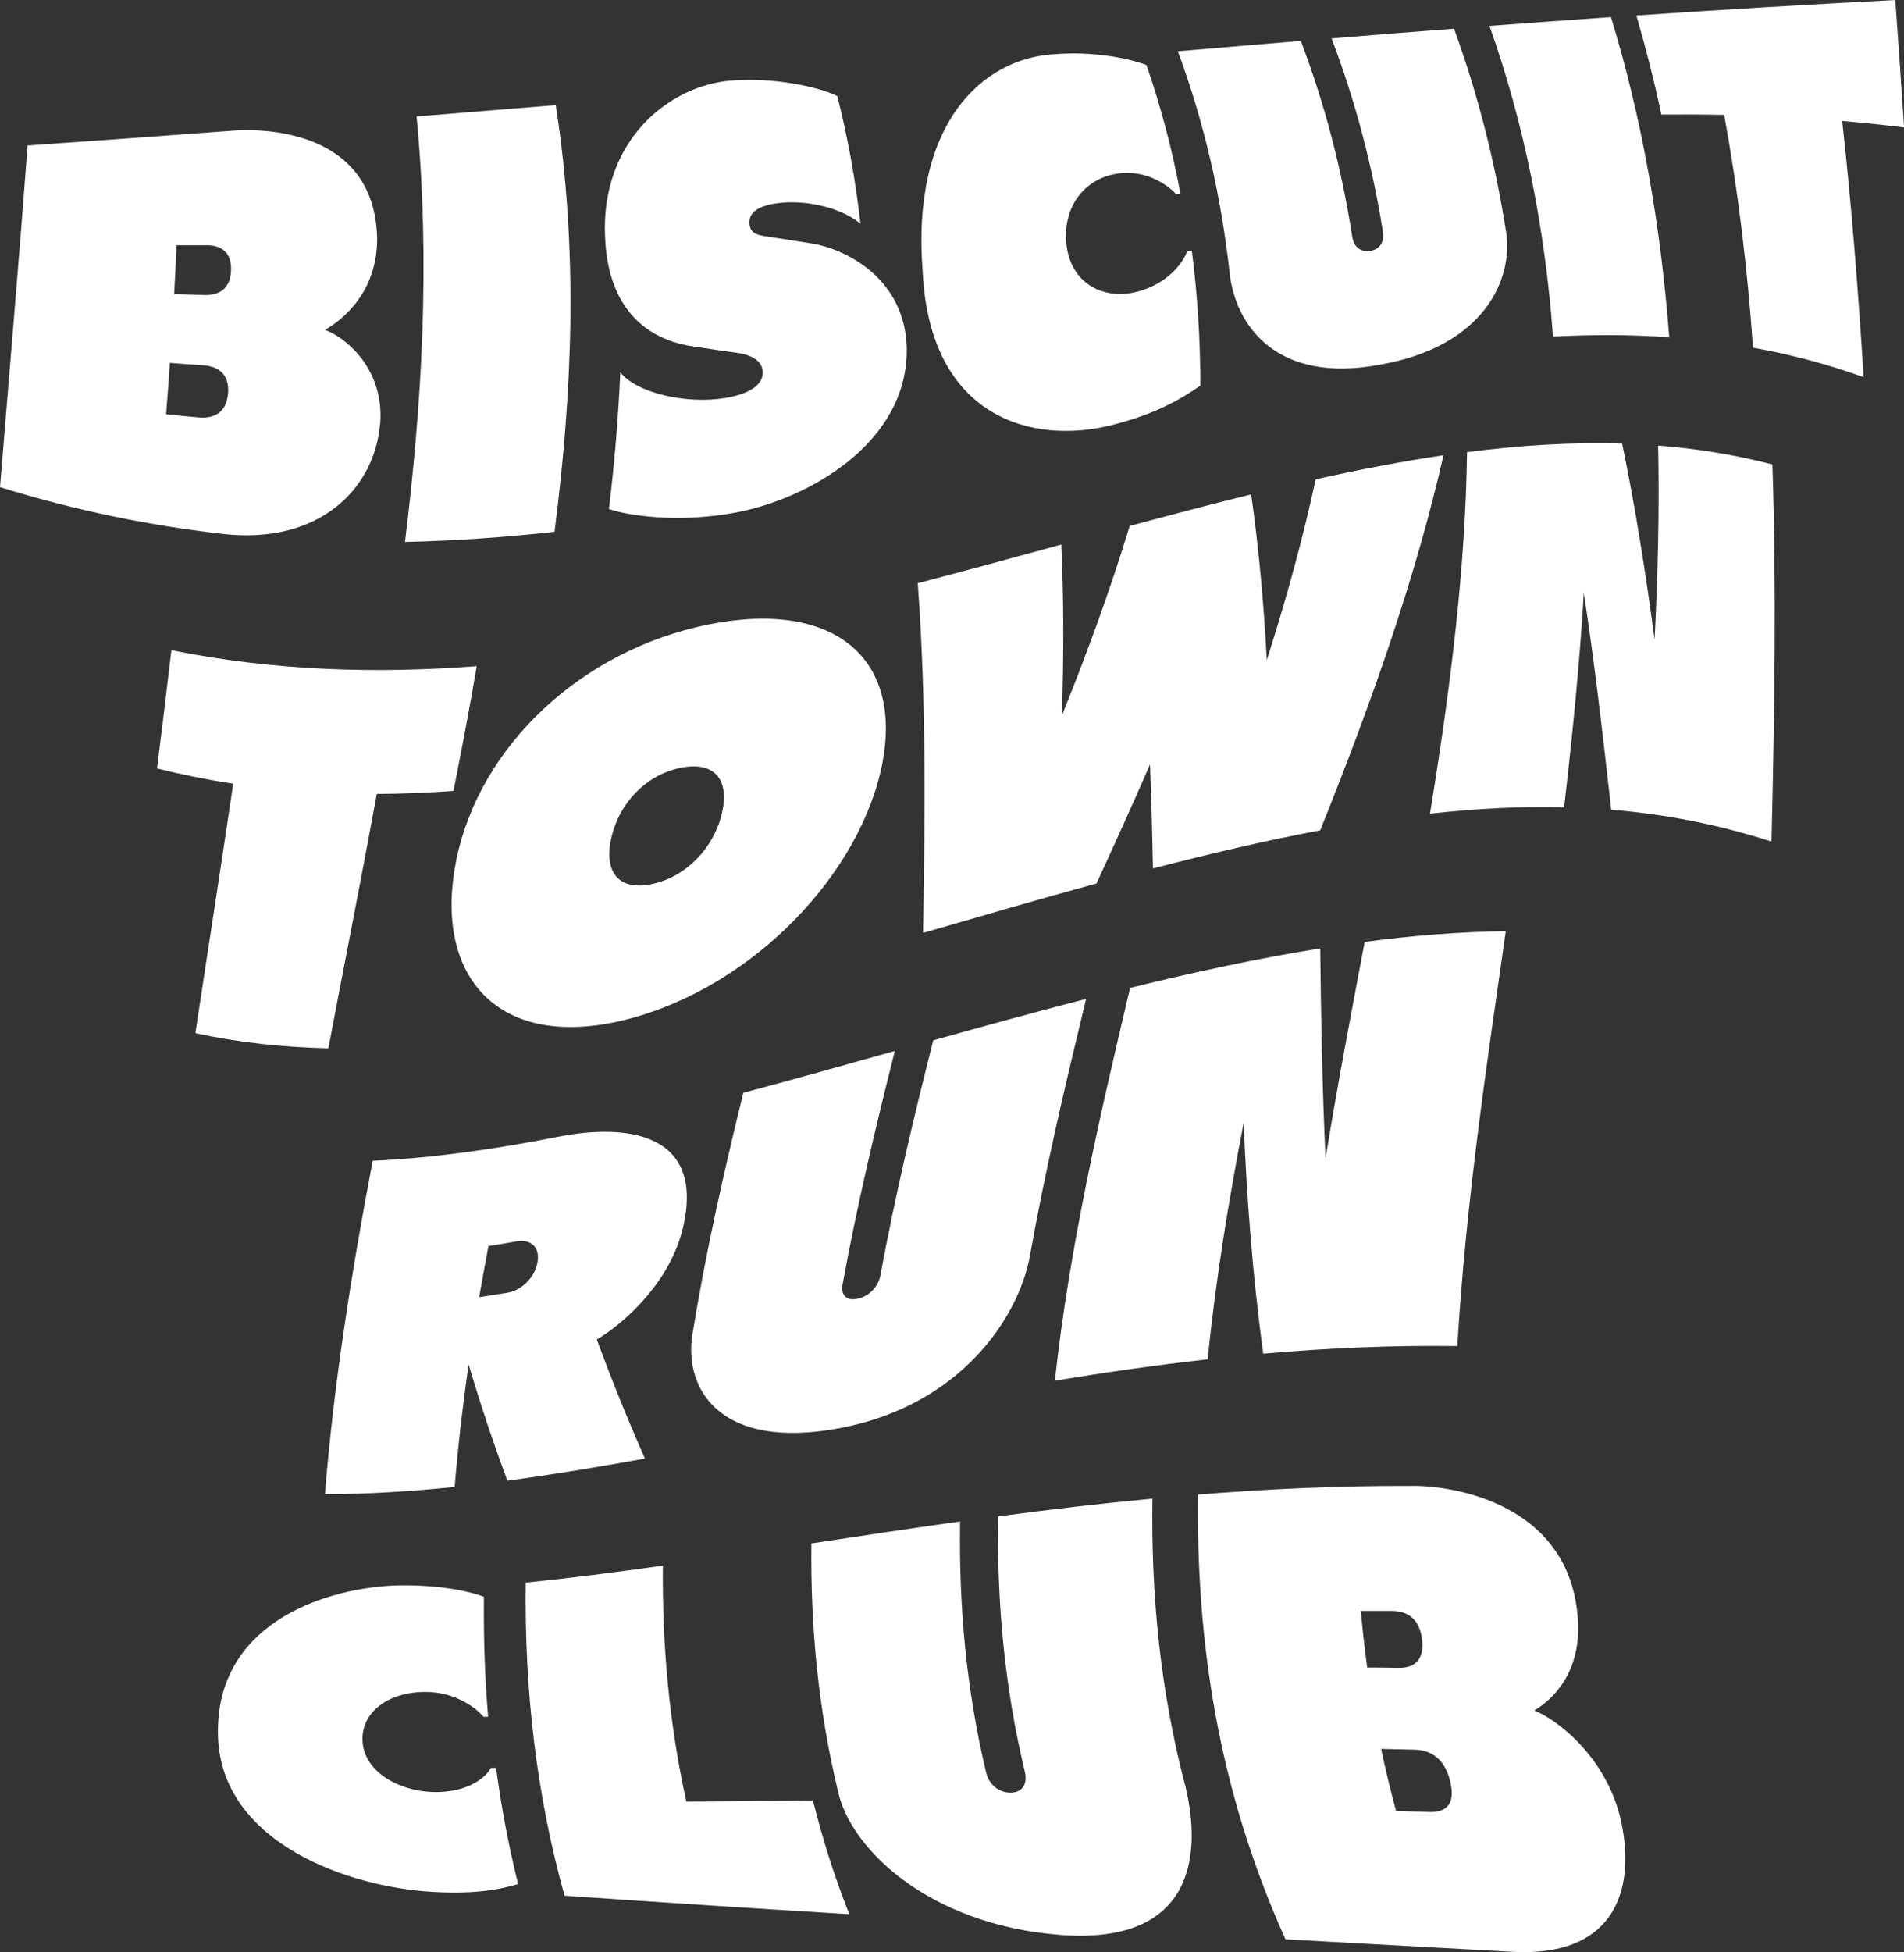
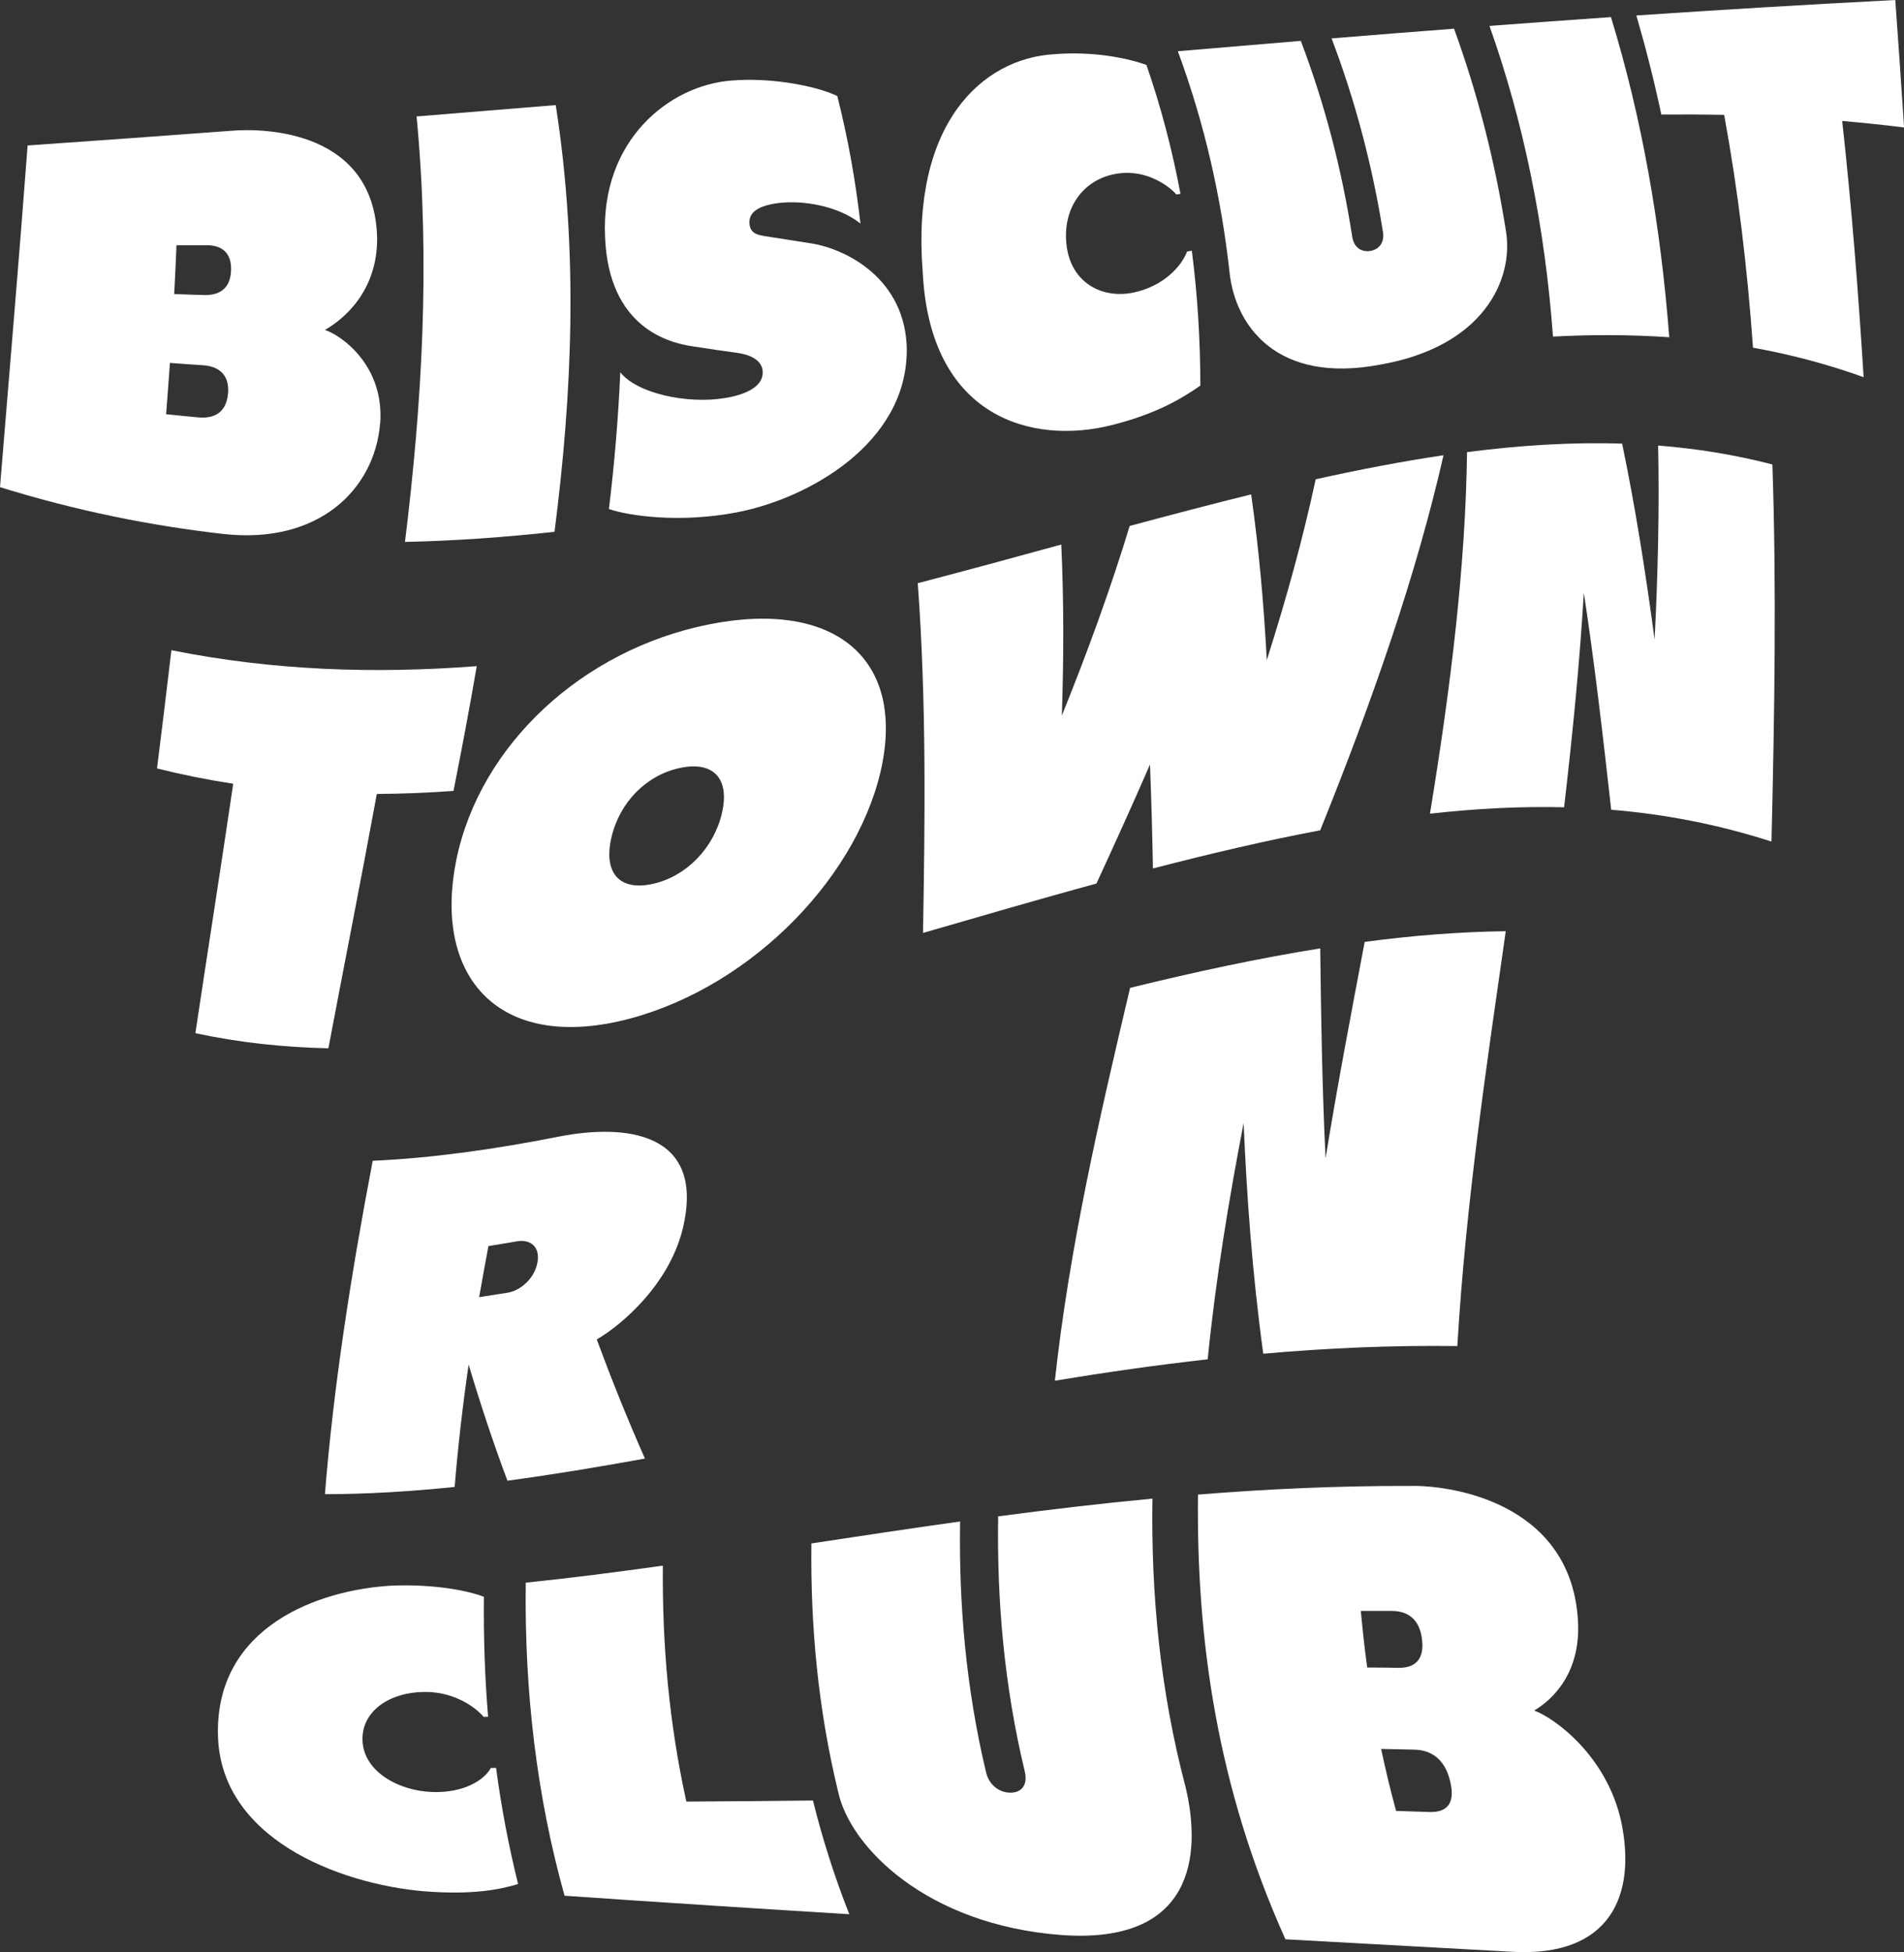
<svg xmlns="http://www.w3.org/2000/svg" id="Layer_1" viewBox="0 0 231.63 237.38">
  <rect x="0" y="0" width="231.63" height="237.38" fill="#333333" stroke="none" />
  <defs>
    <style>.cls-1{fill:#fff;stroke-width:0px;}</style>
  </defs>
  <path class="cls-1" d="m46.24,51.52c-.66,7.93-7.39,14.69-19.01,13.42-8.92-1.01-17.97-2.83-27.23-5.7,1.13-13.85,2.32-27.7,3.36-41.55,8.4-.58,16.63-1.18,24.68-1.78,4.32-.38,17.54.02,17.84,13.05.04,6.52-4.16,9.93-6.36,11.16,2.08.68,7.27,4.39,6.73,11.41Zm-18.49-3.7c.17-2.41-1.28-3.3-3.14-3.41-1.31-.08-2.62-.17-3.94-.28-.14,2.09-.3,4.17-.46,6.24,1.31.14,2.62.27,3.93.39.93.08,1.79-.05,2.43-.51.64-.46,1.08-1.23,1.17-2.43Zm-6.55-12.06c1.22.05,2.44.08,3.65.12.87.02,1.66-.15,2.25-.62.59-.47.97-1.23,1.01-2.38.08-2.3-1.29-3.07-3.01-3.06-1.2,0-2.41,0-3.63,0-.08,1.99-.17,3.98-.28,5.96Z" />
  <path class="cls-1" d="m49.27,65.89c2.03-16.52,3.12-33.76,1.41-51.73,5.74-.46,11.38-.92,16.93-1.38,2.8,17.99,1.98,35.28-.15,51.89-6.03.66-12.1,1.1-18.2,1.23Z" />
  <path class="cls-1" d="m110.31,42.63c-.02,11.28-11.93,17.99-20.65,19.67-6.97,1.34-13.18.43-15.58-.4.66-5.47,1.14-11.02,1.38-16.63,1.98,2.54,8.08,3.91,12.76,3.13,2.35-.38,4.52-1.3,4.57-3.04.05-1.57-1.6-2.23-2.97-2.43-1.81-.25-3.63-.51-5.46-.8-2.94-.41-10.3-2.24-10.75-13.29-.56-11.76,7.8-18.49,15.42-19.05,5.13-.41,10.58.78,12.83,1.89,1.32,5.2,2.23,10.37,2.82,15.51-2.67-2.14-6.97-2.87-9.95-2.5-2.34.3-3.69,1.04-3.55,2.54.13,1.36,1.23,1.38,2.73,1.62,1.62.26,3.24.51,4.85.76,4.02.65,11.48,4.18,11.56,13Z" />
  <path class="cls-1" d="m144.42,30.59c.19-.04.38-.07.57-.11.7,5.42,1.03,10.89,1.04,16.41-2.29,1.6-5.4,3.45-10.72,4.79-9.71,2.47-22.2-.85-23.06-18.64-1.43-17.99,7.22-25.95,16.02-26.45,4.81-.38,8.95.49,11.2,1.31,1.79,5.17,3.15,10.39,4.14,15.67-.16.03-.33.06-.5.08-.7-.83-3.46-3.11-7.17-2.54-4.12.62-6.73,4.18-6.19,8.7.53,4.59,4.35,6.58,8.18,5.76,3.49-.74,5.76-3.07,6.48-4.98Z" />
  <path class="cls-1" d="m162,4.67c4.96-.41,9.92-.8,14.89-1.18,2.86,7.86,4.97,16.07,6.32,24.63.96,5.92-2.78,14.04-15.3,16.22-12.59,2.4-17.62-4.75-18.32-11.14-1.01-9.18-3.05-18.17-6.3-26.97,5.01-.43,9.99-.85,14.96-1.26,2.92,7.7,4.99,15.64,6.26,23.85.19,1.21,1.05,1.87,2.17,1.7,1.12-.17,1.76-1.07,1.57-2.27-1.3-8.14-3.38-16-6.26-23.59Z" />
  <path class="cls-1" d="m188.93,40.94c-.99-13.4-3.54-26-7.73-37.79,4.9-.37,9.82-.72,14.78-1.07,3.75,12.23,6.04,25.2,7.09,38.93-4.65-.32-9.37-.33-14.15-.08Z" />
  <path class="cls-1" d="m230.57,0c.38,5.17.73,10.33,1.07,15.5-2.49-.31-5.01-.57-7.53-.79,1.14,10.27,1.95,20.65,2.61,31.16-4.41-1.59-8.9-2.77-13.46-3.59-.69-9.72-1.82-19.15-3.51-28.31-2.55-.05-5.09-.06-7.64-.04-.87-4.09-1.89-8.1-3.04-12.05,10.25-.69,20.69-1.32,31.51-1.88Z" />
  <path class="cls-1" d="m58,81c-.88,5.13-1.84,10.19-2.83,15.18-3.12.23-6.23.35-9.33.37-1.95,10.65-4.01,20.96-5.89,30.93-5.46-.12-10.84-.69-16.18-1.84,1.47-9.82,3.07-19.93,4.6-30.33-3.08-.47-6.17-1.09-9.27-1.86.59-4.74,1.19-9.54,1.75-14.38,12.49,2.5,24.77,2.88,37.14,1.94Z" />
  <path class="cls-1" d="m107.12,93.86c-3.21,13.61-16.71,26.92-31.84,30.34-15.08,3.35-22.58-5.84-19.76-19.67,2.87-13.9,15.27-25.51,30.73-28.6,15.38-3.07,24.04,4.26,20.87,17.93Zm-19.31,5.08c1.03-4.29-1.04-6.42-5.1-5.55-4.07.87-7.33,4.15-8.33,8.46-.99,4.3.97,6.53,5.02,5.64,4.04-.89,7.39-4.28,8.42-8.56Z" />
  <path class="cls-1" d="m160.07,58.28c5.29-1.17,10.47-2.17,15.54-2.92-3.26,14.35-8.55,29.62-15,45.61-6.64,1.25-13.44,2.85-20.35,4.64-.08-4.25-.19-8.46-.36-12.64-2.08,4.79-4.27,9.61-6.51,14.47-6.98,1.91-14.03,3.96-21.1,6.01.24-14.05.42-28.06-.64-42.53,5.9-1.54,11.74-3.13,17.46-4.7.32,6.94.3,13.86.07,20.8,3.14-7.78,5.95-15.48,8.25-23.06,5.02-1.35,9.95-2.65,14.78-3.84.94,6.63,1.54,13.32,1.9,20.15,2.39-7.49,4.41-14.83,5.95-21.99Z" />
  <path class="cls-1" d="m201.72,54.18c4.71.37,9.33,1.12,13.9,2.3.5,14.72.27,30-.11,45.86-6.5-2.09-12.95-3.33-19.5-3.87-1.02-9.15-2.04-17.94-3.33-26.38-.5,8.43-1.36,17.12-2.4,26.08-5.34-.13-10.77.16-16.32.78,2.53-15.42,4.33-30.08,4.51-43.97,6.45-.83,12.73-1.23,18.87-1.03,1.59,7.62,2.84,15.56,3.95,23.82.41-8.08.59-15.94.43-23.58Z" />
  <path class="cls-1" d="m72.6,162.89c1.78,4.81,3.71,9.62,5.86,14.48-5.68,1.03-11.26,1.96-16.73,2.69-1.75-4.67-3.3-9.37-4.72-14.12-.73,5.05-1.3,10.01-1.7,14.88-5.36.55-10.63.88-15.78.88,1.02-12.78,3.09-26.3,5.81-40.54,7.34-.34,14.9-1.41,22.69-2.95,8.11-1.58,17.57-.51,15.14,10.72-1.47,6.96-7.36,12.08-10.56,13.95Zm-14.3-5.15c1.15-.17,2.3-.35,3.46-.54,1.53-.25,3.25-1.69,3.62-3.66.37-1.97-.92-2.86-2.47-2.59-1.17.2-2.33.4-3.49.58-.39,2.09-.77,4.16-1.13,6.22Z" />
-   <path class="cls-1" d="m113.53,126.51c6.2-1.73,12.42-3.45,18.6-5.04-2.49,10.28-4.96,20.72-6.85,31.32-1.34,7.3-8.3,18.07-23.06,20.87-14.74,2.8-19.06-4.86-17.98-11.43,1.57-9.66,3.75-19.44,6.19-29.34,6.08-1.62,12.24-3.35,18.43-5.09-2.38,9.45-4.63,18.91-6.35,28.36-.25,1.39.52,2.08,1.88,1.76,1.37-.32,2.46-1.45,2.72-2.86,1.76-9.55,4.03-19.08,6.43-28.57Z" />
  <path class="cls-1" d="m166.01,114.54c5.81-.77,11.53-1.23,17.17-1.3-2.28,16.02-4.84,32.84-5.89,50.45-7.95-.11-15.81.24-23.61.93-1.33-9.7-2-19.03-2.39-28.05-1.8,9.37-3.39,18.94-4.37,28.73-6.25.7-12.45,1.59-18.59,2.6,1.78-16.35,5.49-32.27,9.15-47.77,7.82-1.92,15.55-3.59,23.13-4.8.1,8.24.23,16.74.65,25.53,1.46-8.99,3.14-17.76,4.76-26.32Z" />
  <path class="cls-1" d="m59.71,214.99c.21,0,.42,0,.64,0,.64,4.79,1.53,9.5,2.68,14.12-2.38.72-5.68,1.33-11.46.88-10.43-.9-25-6.5-25.06-19.29-.11-12.87,12.15-17.38,21.19-17.88,5.07-.19,9.09.57,11.17,1.36-.05,4.95.11,9.81.51,14.59-.18,0-.37,0-.55.01-.66-.83-3.28-3.1-7.25-3.03-4.42.07-7.71,2.5-7.47,6.08.25,3.63,4.38,5.96,8.51,6.09,3.77.12,6.26-1.41,7.1-2.93Z" />
  <path class="cls-1" d="m83.49,219.08c5.09-.02,10.22-.07,15.41-.13,1.14,4.61,2.6,9.22,4.42,13.83-5.46-.33-10.87-.67-16.24-1.02-6.21-.4-12.35-.81-18.4-1.23-3.4-12.17-4.89-24.86-4.72-38.07,5.47-.56,11.03-1.28,16.68-2.07-.09,9.7.77,19.26,2.86,28.69Z" />
  <path class="cls-1" d="m121.42,184.4c6.17-.82,12.43-1.56,18.78-2.16-.17,11.45.88,23.16,4.04,35.12,1.96,8.25.95,19.11-15.11,17.95-16.33-1.22-25.72-10.66-27.17-17.43-2.44-10.06-3.37-20.12-3.25-30.19,5.93-.9,11.96-1.81,18.09-2.67-.16,10.06.71,20.24,3.16,30.51.36,1.51,1.58,2.48,2.99,2.47,1.41-.01,2.09-1.03,1.72-2.57-2.52-10.48-3.4-20.83-3.24-31.04Z" />
  <path class="cls-1" d="m197.22,221.49c1.92,9.09-1.41,16.51-13.22,15.86-9.13-.5-18.37-1.01-27.62-1.52-8.4-18.66-10.84-36.68-10.64-54.08,8.47-.68,17.1-1.08,25.88-1.05,4.82-.11,19.09,1.95,20.3,15.76.66,6.93-3.16,10.31-5.28,11.55,2.46.9,8.82,5.48,10.58,13.48Zm-20.79-4.83c-.66-2.84-2.4-3.84-4.34-3.89-1.36-.03-2.72-.07-4.07-.09.53,2.5,1.13,5.01,1.82,7.54,1.35.04,2.7.08,4.05.13.96.03,1.77-.17,2.25-.75.48-.57.63-1.51.29-2.93Zm-10.11-13.88c1.27,0,2.53.02,3.81.04.91.01,1.7-.19,2.23-.73.53-.53.79-1.4.64-2.69-.29-2.59-1.83-3.49-3.65-3.5-1.27,0-2.54-.01-3.8,0,.21,2.29.46,4.58.78,6.9Z" />
</svg>